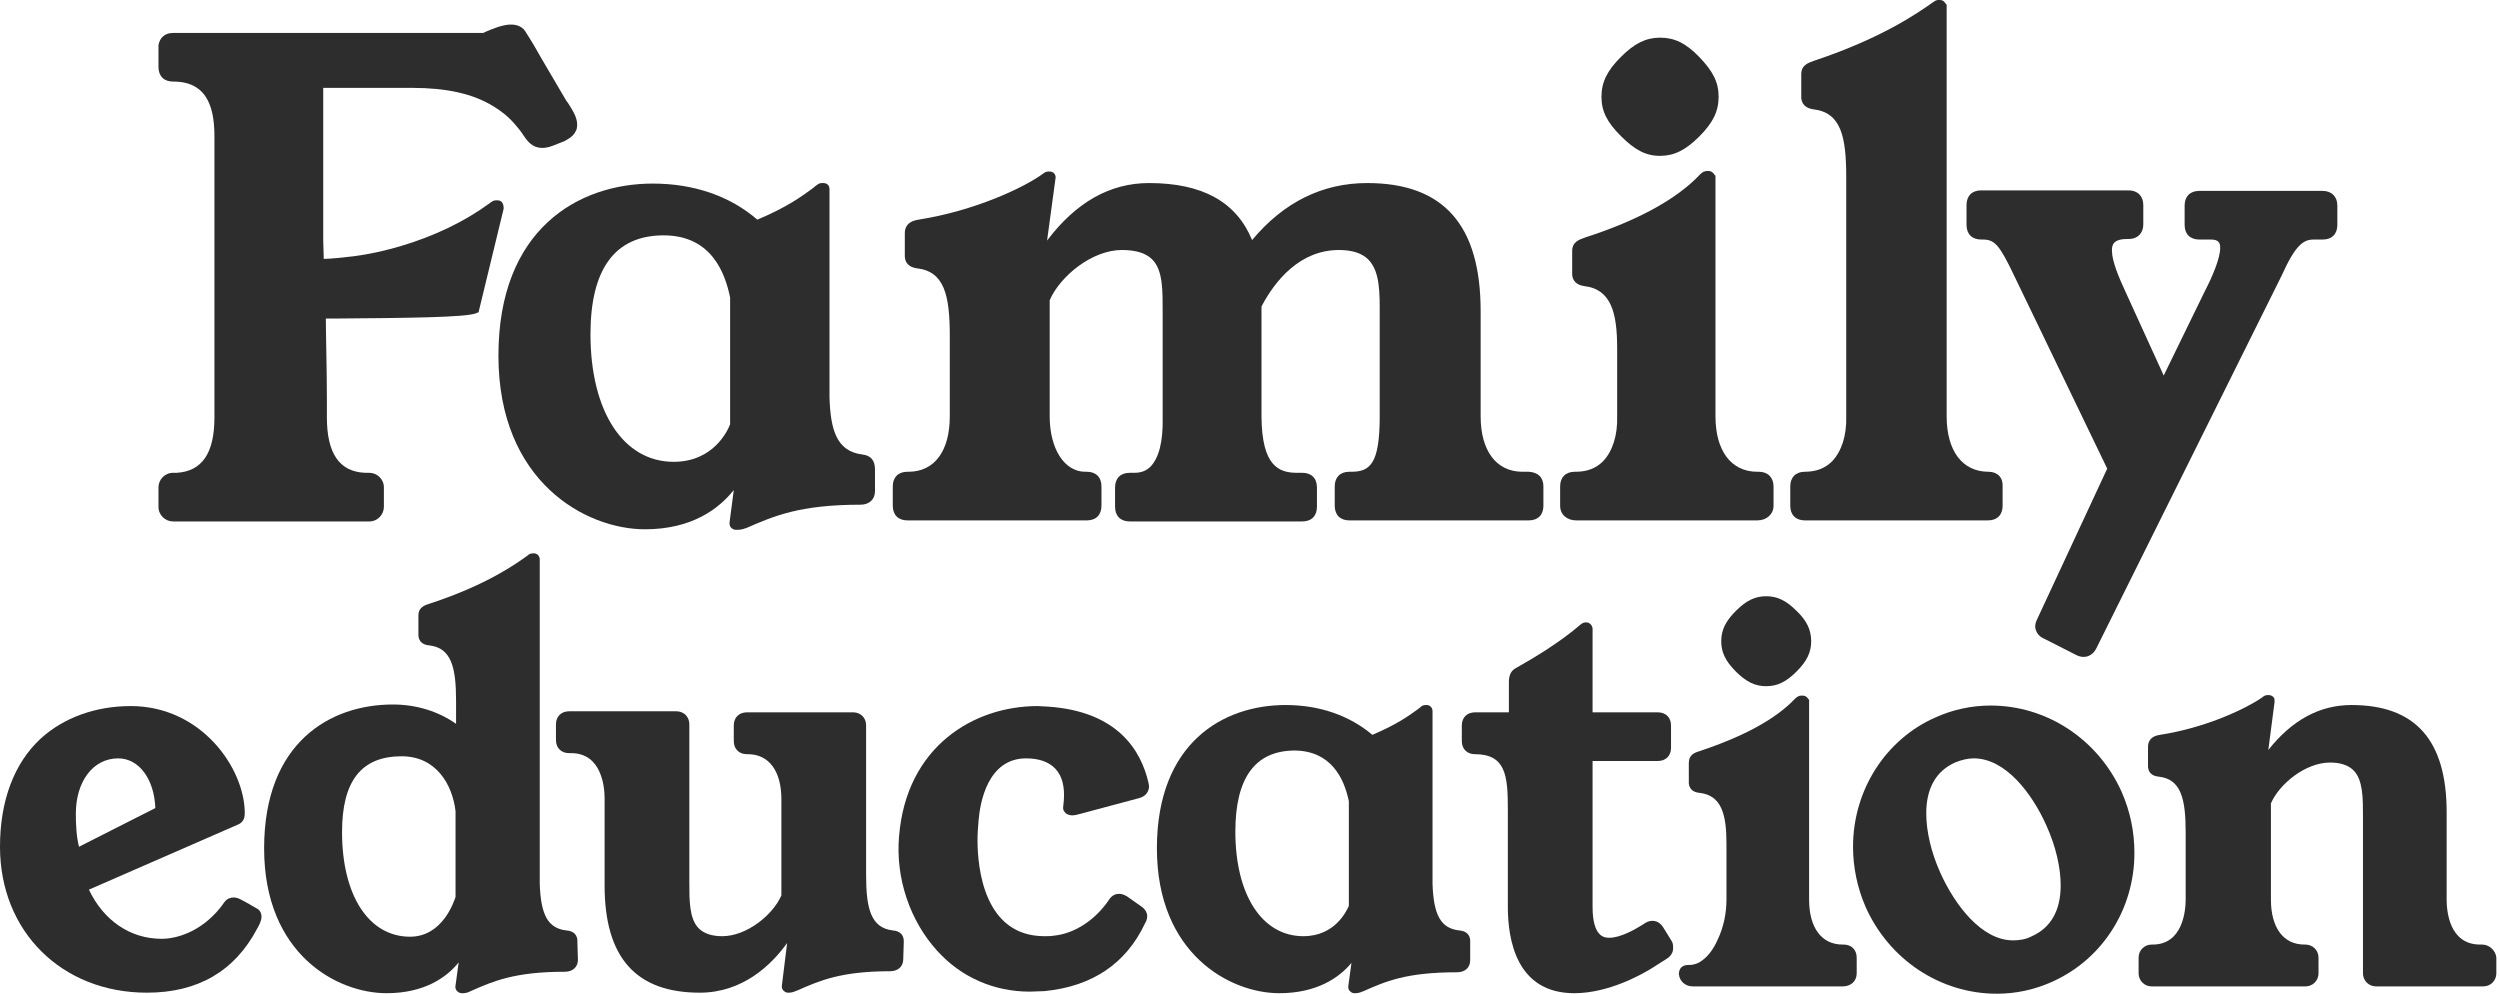
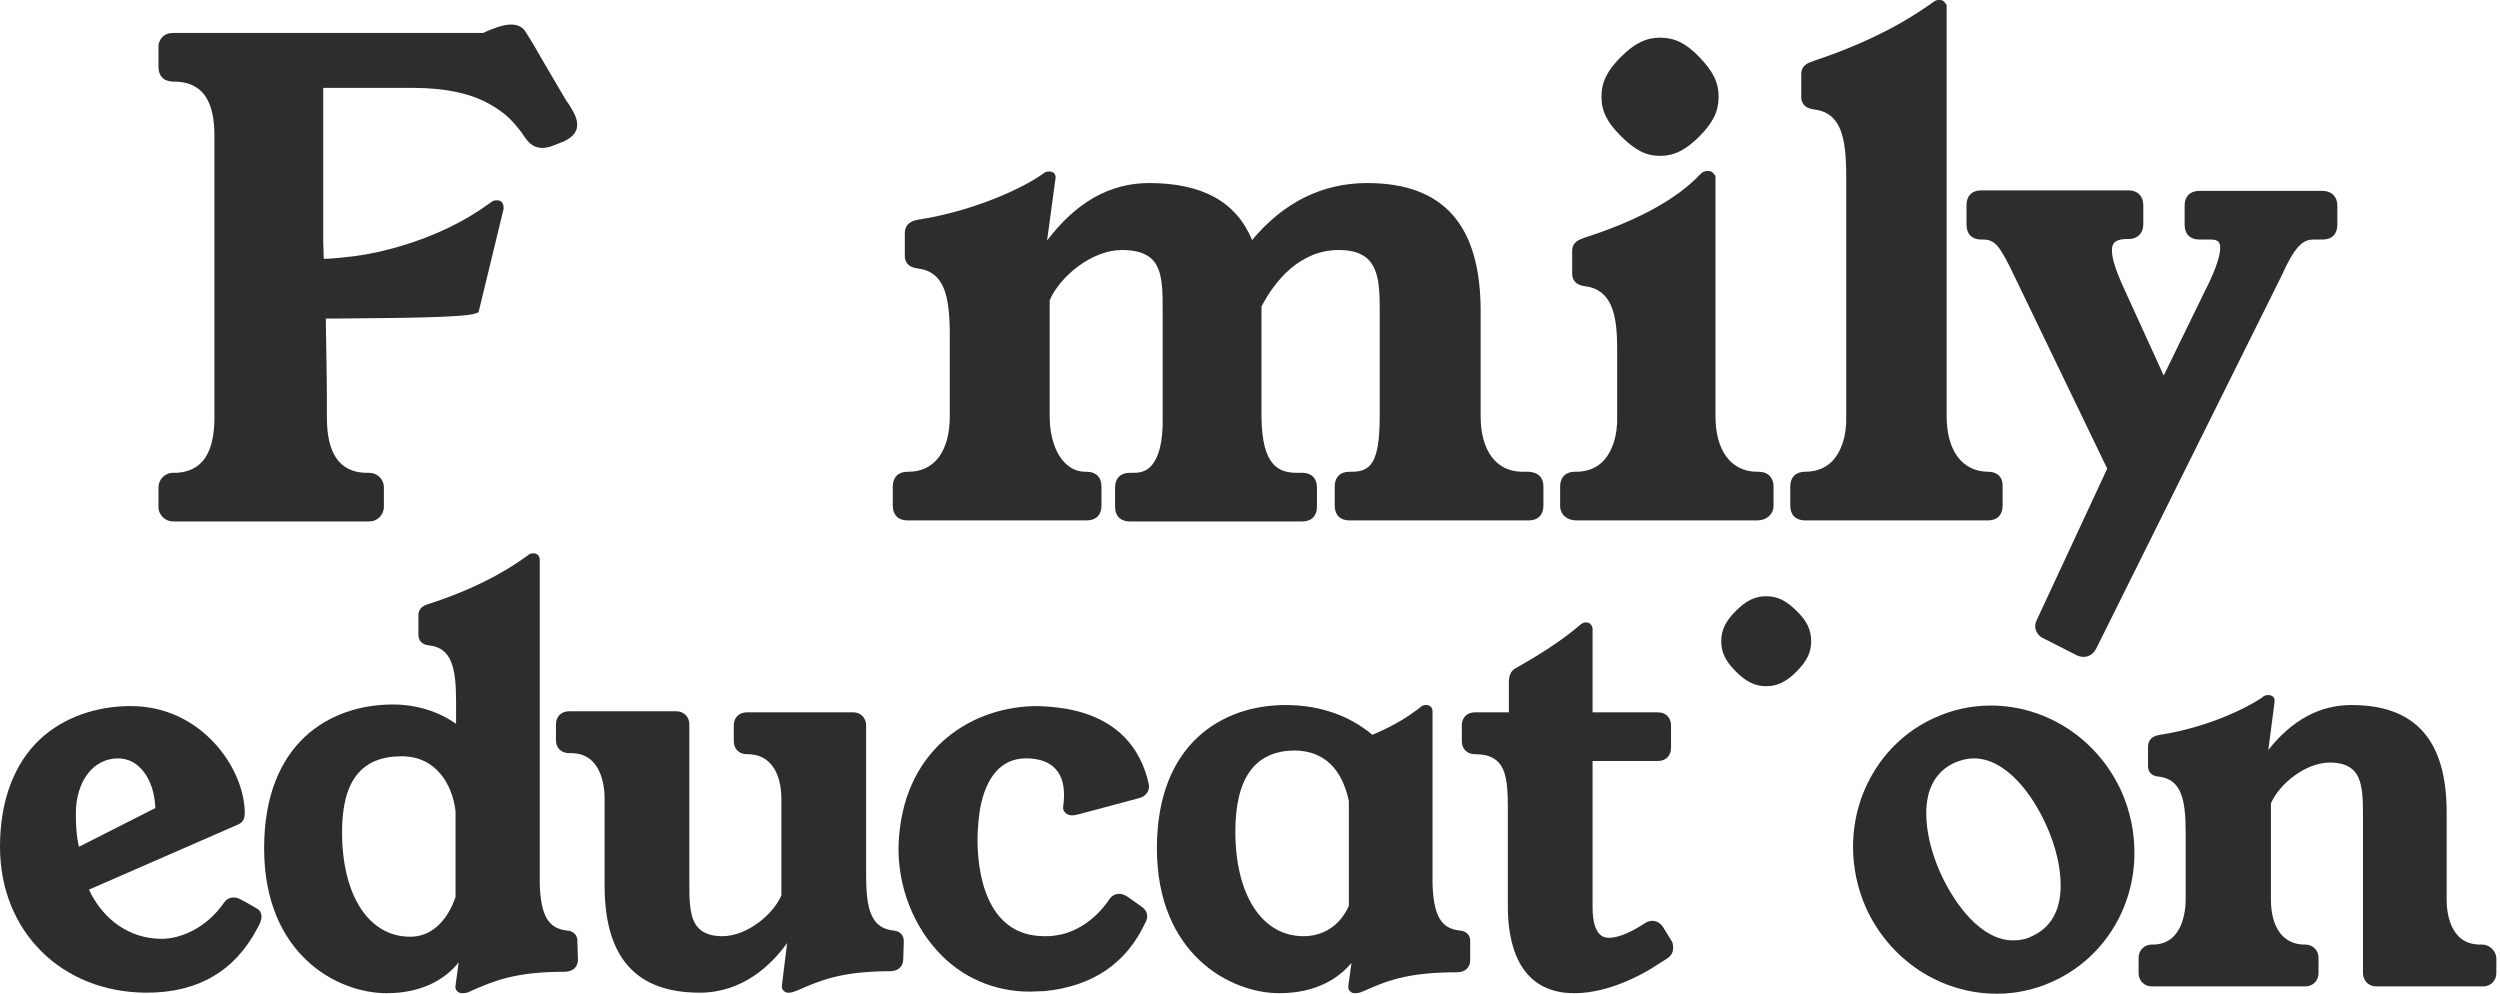
<svg xmlns="http://www.w3.org/2000/svg" width="478" height="190" viewBox="0 0 478 190" fill="none">
-   <path d="M164.9 86.9C159.9 86.3 158.8 82.1 158.6 76V36.2C158.6 35.3 158 35 157.4 35H157.1C156.6 35 156.3 35.3 156 35.5L155.4 36C153.2 37.6 150.5 39.6 144.8 42C139.6 37.5 132.7 35.1 124.8 35.1C110.6 35.1 95.3 43.8 95.3 68C95.3 92.2 112.1 101.2 123.3 101.2C132.4 101.2 137.5 97.2 140.3 93.7L139.5 99.8C139.5 100 139.4 100.5 139.8 100.9C140 101.1 140.3 101.3 140.7 101.3H141C141.5 101.3 142.1 101.2 142.5 101H142.6C147.9 98.7 152.8 96.5 164.5 96.5C166.2 96.5 167.3 95.5 167.3 93.9V89.8C167.3 88 166.5 87.1 164.9 86.9ZM139.6 56.9V81.1C139.2 82.2 136.5 88.3 128.8 88.3C119.2 88.3 112.9 78.7 112.9 63.9C112.9 51.4 117.6 45 126.9 45C136.2 45 138.7 52.5 139.6 56.9Z" fill="#2D2D2D" />
  <path d="M292.3 90.2H291.1C286.1 90.2 283.1 86.2 283.1 79.6V59.5C283.1 43 276 35 261.4 35C252.8 35 245.4 38.7 239.4 45.9C236.4 38.6 229.9 35 219.7 35C212.2 35 205.7 38.7 200.2 46L201.8 34.2C201.9 33.8 201.8 33.5 201.6 33.2C201.3 32.8 200.8 32.8 200.7 32.8H200.4C199.9 32.8 199.6 33.1 199.3 33.3C195.7 35.9 186.4 40.3 175.6 42C175 42.1 173 42.4 173 44.6V48.7C172.9 50.2 173.8 51.1 175.3 51.3C180.6 51.9 181.6 56.5 181.6 64.3V79.6C181.6 86.2 178.7 90.2 173.7 90.2H173.5C171.7 90.2 170.7 91.3 170.7 93V96.7C170.7 98.5 171.8 99.5 173.5 99.5H207.8C209.6 99.5 210.6 98.4 210.6 96.7V93C210.6 91.2 209.5 90.2 207.8 90.2H207.5C203.5 90.2 200.7 85.8 200.7 79.6V57.4C202.7 52.8 208.8 47.8 214.5 47.8C217.2 47.8 219.1 48.4 220.3 49.6C222.4 51.7 222.3 55.6 222.3 60.1V79.8C222.4 84.4 221.6 87.5 220 89.2C219.2 90 218.2 90.4 216.9 90.4H216C214.2 90.4 213.2 91.5 213.2 93.2V96.9C213.2 98.7 214.3 99.7 216 99.7H249C250.8 99.7 251.8 98.6 251.8 96.9V93.2C251.8 91.4 250.7 90.4 249 90.4H248C244.5 90.4 241.3 89.1 241.2 79.8V58.6C243.8 53.6 248.6 47.8 256 47.8C258.5 47.8 260.4 48.4 261.6 49.6C263.9 51.9 263.8 56.1 263.8 60.2V79.6C263.8 88.6 262 90.2 258.4 90.2H258C256.2 90.2 255.2 91.3 255.2 93V96.7C255.2 98.5 256.3 99.5 258 99.5H292.3C294.1 99.5 295.1 98.4 295.1 96.7V93C295.1 91.3 294.1 90.3 292.3 90.2Z" fill="#2D2D2D" />
  <path d="M96 38.7C95.7 38.3 95.2 38.3 95.1 38.3H94.8C94.3 38.3 94 38.6 93.7 38.8C88.8 42.4 83.1 45.1 76.8 47C73.8 47.9 70.7 48.6 67.6 49C65.8 49.2 63.2 49.5 61.9 49.5C61.9 48.5 61.8 46.7 61.8 46C61.8 44.2 61.8 41.6 61.8 39.3V16.8H78.8C85.3 16.8 90.4 17.9 94.3 20.3C95.8 21.2 97.2 22.3 98.4 23.7C99 24.4 99.6 25.1 100.1 25.9C100.6 26.6 101.4 27.9 102.9 28.2C103.9 28.4 104.8 28.2 105.6 27.9C106.4 27.6 107.1 27.3 107.9 27C108.6 26.6 109.4 26.2 109.9 25.4C110.1 25.1 110.3 24.7 110.3 24.4C110.6 22.8 109.6 21.3 108.8 20C108.6 19.7 108.5 19.5 108.3 19.3L103.6 11.3C102.6 9.5 101.6 7.8 100.5 6.1C100.1 5.4 99.2 4.6 97.4 4.7C95.9 4.8 94.2 5.5 92.8 6.1L92.4 6.3H33.1C31.6 6.3 30.6 7.1 30.3 8.6C30.3 8.7 30.3 8.8 30.3 8.9V12.8C30.3 14.6 31.4 15.6 33.1 15.6H33.2C40.2 15.6 41 21.6 41 26.2V79.8C41 86.7 38.6 90.1 33.8 90.4H33.1C31.5 90.4 30.3 91.7 30.3 93.2V96.9C30.3 98.5 31.6 99.7 33.1 99.7H70.6C72.2 99.7 73.4 98.4 73.4 96.9V93.2C73.4 91.6 72.1 90.4 70.6 90.4H69.8C64.9 90.2 62.5 86.7 62.5 79.8V78C62.5 77.9 62.5 77.8 62.5 77.7V77C62.5 76.8 62.5 76.6 62.5 76.5V76.3C62.5 70.9 62.3 63.6 62.3 60.9H64.6C77.4 60.8 89.1 60.7 91 59.9L91.5 59.7L96.3 39.9C96.3 39.3 96.2 39 96 38.7Z" fill="#2D2D2D" />
  <path d="M336.3 90.2H336C331 90.2 328 86.2 328 79.6V33.6L327.8 33.4C327.6 33.1 327.3 32.7 326.7 32.7H326.4C325.9 32.7 325.5 32.9 325.1 33.3C320.7 38 313.3 42.1 303.1 45.4C302 45.8 300.6 46.2 300.6 48V52.1C300.5 53.6 301.4 54.5 302.9 54.7C308.1 55.3 309.2 59.9 309.2 66.6V79.6C309.3 83.3 308.3 86.3 306.5 88.2C305.2 89.5 303.5 90.2 301.3 90.2H301.1C299.3 90.2 298.3 91.3 298.3 93V96.7C298.3 98.4 299.6 99.5 301.4 99.5H336C337.8 99.5 339.1 98.3 339.1 96.7V93C339.1 91.3 338 90.2 336.3 90.2Z" fill="#2D2D2D" />
  <path d="M317.4 29.8C320.1 29.8 322.3 28.7 324.9 26.1C327.5 23.5 328.6 21.3 328.6 18.5C328.6 15.7 327.5 13.6 324.9 10.9C322.3 8.2 320.1 7.2 317.4 7.2C314.7 7.2 312.5 8.3 309.9 10.9C307.3 13.5 306.2 15.7 306.2 18.5C306.2 21.3 307.3 23.4 309.9 26C312.5 28.6 314.6 29.8 317.4 29.8Z" fill="#2D2D2D" />
  <path d="M380.2 90.2C375.2 90.2 372.2 86.2 372.2 79.6V0.9L372 0.7C371.9 0.5 371.6 0 370.9 0H370.6C370.1 0 369.8 0.3 369.5 0.5C366.9 2.3 360.1 7.2 346.9 11.6C345.8 12 344.4 12.4 344.4 14.2V18.3C344.3 19.8 345.2 20.7 346.7 20.9C352 21.5 353 26.1 353 33.9V79.6C353.1 83.3 352.1 86.3 350.3 88.2C349 89.5 347.3 90.2 345.1 90.2C343.3 90.2 342.3 91.3 342.3 93V96.7C342.3 98.5 343.4 99.5 345.1 99.5H380.1C381.9 99.5 382.9 98.4 382.9 96.7V93C383 91.3 381.9 90.2 380.2 90.2Z" fill="#2D2D2D" />
  <path d="M444.1 36.5H420.5C418.7 36.5 417.7 37.6 417.7 39.3V43C417.7 44.8 418.8 45.8 420.5 45.8H422.7C424.2 45.8 424.5 46.4 424.5 47.4C424.5 49.4 423 52.9 421.6 55.6L413.7 71.8L406.4 55.8C405.1 53 403.8 49.9 403.8 47.9C403.8 46.9 404 45.7 406.7 45.7H407C408.7 45.7 409.8 44.6 409.8 42.9V39.2C409.8 37.5 408.7 36.4 407 36.4H378.8C377 36.4 376 37.5 376 39.2V43C376 44.8 377.1 45.8 378.8 45.8H379.1C381.4 45.8 382.3 46.8 385.2 52.9L402.9 89.6L389.5 118.4C389 119.4 389.1 120.1 389.3 120.6C389.5 121.1 389.9 121.7 390.8 122.1L397.1 125.3C397.5 125.5 398 125.6 398.4 125.6C399.4 125.6 400.3 125 400.8 124L436.2 52.8C438.9 46.8 440.4 45.8 442.4 45.8H444.1C445.9 45.8 446.9 44.7 446.9 43V39.3C446.9 37.6 445.8 36.5 444.1 36.5Z" fill="#2D2D2D" />
  <path d="M49.1 173.7C45.8 171.8 45.5 171.6 44.6 171.6C44.1 171.6 43.4 171.8 42.9 172.5C39.3 177.7 34.3 179.5 30.9 179.5C24.9 179.5 19.8 176 17 170.1L45.4 157.7C46.4 157.3 46.8 156.6 46.8 155.5C46.8 146.9 38.5 135 25 135C18.3 135 12.2 137.2 7.8 141.2C2.7 145.9 0 153.1 0 161.9C0 178.1 11.8 189.8 28.1 189.8C37.8 189.8 44.9 185.7 49.2 177.5C49.6 176.8 50 176 50 175.3C50 174.6 49.7 174 49.1 173.7ZM22.6 145C26.6 145 29.5 149 29.7 154.5L15.1 161.9C14.6 159.9 14.5 157.5 14.5 155.6C14.5 149.4 17.8 145 22.6 145Z" fill="#2D2D2D" />
  <path d="M110.4 180.2C110.5 178.8 109.7 178 108.3 177.9C104.8 177.5 103.4 175 103.2 169V107C103.2 106.2 102.6 105.8 102.1 105.8H101.9C101.4 105.8 101.1 106 100.9 106.2C98.8 107.7 93.2 111.8 82.2 115.4C81.2 115.7 80 116.1 80 117.7V121.1C79.9 122.5 80.7 123.3 82.1 123.4C86.3 123.9 87.2 127.6 87.2 134V138.4C83.8 136 79.6 134.7 75.1 134.7C63.2 134.7 50.5 141.9 50.5 162.2C50.5 182.5 64.5 189.9 73.9 189.9C81.1 189.9 85.4 186.9 87.7 184L87.1 188.4C87 188.8 87.1 189.2 87.4 189.5C87.6 189.7 87.9 189.9 88.3 189.9H88.5C88.9 189.9 89.4 189.8 89.8 189.6L90 189.5C94.3 187.6 98.4 185.8 108 185.8C109.5 185.8 110.5 184.9 110.5 183.5L110.4 180.2ZM78.4 179.1C70.5 179.1 65.4 171.2 65.4 159.1C65.4 149.3 69.1 144.6 76.8 144.6C83.4 144.6 86.5 150 87.1 155.1V171.5C86.8 172.4 84.6 179.1 78.4 179.1Z" fill="#2D2D2D" />
  <path d="M172.8 180.2C172.9 178.8 172.1 178 170.7 177.9C166.5 177.4 165.6 173.7 165.6 167.3V138.7C165.6 137.8 165.2 137.2 164.9 136.9C164.6 136.6 164 136.2 163.1 136.2H142.8C141.3 136.2 140.3 137.2 140.3 138.7V141.7C140.3 143.2 141.3 144.2 142.8 144.2H143C147 144.2 149.4 147.4 149.4 152.8V171.2C147.8 174.9 142.8 179 138.1 179C136.1 179 134.6 178.5 133.6 177.5C131.8 175.7 131.8 172.2 131.8 168.8V138.5C131.8 137.6 131.4 137 131.1 136.7C130.8 136.4 130.2 136 129.3 136H109H108.8C107.3 136 106.3 137 106.3 138.5V141.5C106.3 143 107.3 144 108.8 144H109.2C115.1 144 115.6 150.6 115.6 152.6V169.3C115.6 183.1 121.6 189.8 133.8 189.8C142 189.8 147.5 184.5 150.5 180.3L149.5 188.4C149.5 188.6 149.4 189 149.8 189.4C150 189.6 150.3 189.8 150.6 189.8H150.8C151.2 189.8 151.7 189.7 152.1 189.5L152.4 189.4C156.7 187.5 160.8 185.7 170.2 185.7C171.7 185.7 172.7 184.8 172.7 183.4L172.8 180.2Z" fill="#2D2D2D" />
  <path d="M218.2 173.3L215.5 171.4C215 171.1 214.5 170.9 214 170.9C213.4 170.9 212.6 171.1 212 172.1C209.4 175.9 205.5 178.5 201.5 178.9C200.9 179 200.3 179 199.7 179C188.2 179 186.9 166.1 186.9 160.6C186.9 159.4 187 158.1 187.1 156.9C187.4 153.3 188.9 145 196.2 145C198.7 145 200.6 145.7 201.8 147C203.1 148.4 203.6 150.4 203.4 153.1L203.3 154.1C203.2 154.6 203.3 155 203.6 155.3C203.8 155.6 204.3 155.9 205.1 155.9C205.4 155.9 205.8 155.8 206.2 155.7L217.8 152.6C219 152.3 219.7 151.4 219.7 150.3L219.6 149.7C218.2 143.6 213.8 136 200.3 135.1L198.4 135C186.2 135 173.3 142.7 171.9 159.9C171.2 167.9 174 176.1 179.2 181.8C183.8 186.9 190.1 189.6 196.9 189.6C197.8 189.6 198.8 189.5 199.7 189.5C208.9 188.6 215.3 184.2 218.9 176.6C219.7 175.3 219.4 174.1 218.2 173.3Z" fill="#2D2D2D" />
  <path d="M281.1 180.2C281.2 178.8 280.4 178 279 177.9C275.5 177.5 274.1 175 273.9 169V136C273.9 135.2 273.3 134.8 272.8 134.8H272.6C272.1 134.8 271.8 135 271.6 135.2L271.1 135.6C269.3 136.9 267.1 138.5 262.4 140.5C258 136.8 252.3 134.8 245.8 134.8C233.9 134.8 221.2 142 221.2 162.2C221.2 182.4 235.2 189.9 244.6 189.9C251.8 189.9 256.1 186.9 258.4 184.1L257.8 188.5C257.8 188.7 257.7 189.1 258.1 189.5C258.3 189.7 258.6 189.9 258.9 189.9H259.1C259.5 189.9 260.1 189.8 260.4 189.6H260.5C265 187.6 268.9 185.9 278.6 185.9C280.1 185.9 281.1 185 281.1 183.6V180.2ZM257.9 153.2V173.2C257.5 174.1 255.3 179 249.2 179C241.3 179 236.2 171.1 236.2 159C236.2 148.7 240 143.5 247.6 143.5C254.5 143.6 257 148.8 257.9 153.2Z" fill="#2D2D2D" />
  <path d="M319.6 179.9L318 177.3C317.2 176 315.8 175.7 314.5 176.5L314.4 176.6C312.5 177.8 309.8 179.3 307.7 179.3C306.9 179.3 304.5 179.3 304.5 173.4V145.5H317C318.5 145.5 319.5 144.5 319.5 143V138.7C319.5 137.2 318.5 136.2 317 136.2H304.5V120.1C304.4 119.6 304 119 303.3 119H303.2C302.7 119 302.3 119.3 302.1 119.5C298.4 122.7 293.3 125.8 289.9 127.7C288.9 128.2 288.5 129.1 288.5 130.4V136.2H282C280.5 136.2 279.5 137.2 279.5 138.7V141.7C279.5 143.2 280.5 144.2 282 144.2C287.9 144.2 288.3 148.3 288.3 154.7V173.4C288.3 179.6 289.9 189.9 301 189.9C307.6 189.9 313.9 186.3 315.7 185.2L318.7 183.3C319.8 182.6 319.9 181.7 319.9 181.3C319.9 180.9 319.9 180.3 319.6 179.9Z" fill="#2D2D2D" />
-   <path d="M352.5 180.6H352.3C348.3 180.6 345.9 177.4 345.9 172V133.8L345.7 133.6C345.6 133.4 345.3 133 344.6 133H344.4C344 133 343.6 133.2 343.2 133.6C339.5 137.5 333.4 140.8 325 143.6C324 143.9 322.9 144.3 322.9 145.9V149.3C322.8 150.7 323.6 151.5 325 151.6C329.2 152.1 330.1 155.8 330.1 161.3V172C330.1 174.5 329.6 177.2 328.4 179.7C327.6 181.5 326.6 182.8 325.5 183.6C325 184 324.4 184.3 323.8 184.4C323.5 184.5 323.1 184.5 322.8 184.5C322.2 184.5 321.1 184.7 321 186.1V186.2C321.1 187.6 322.2 188.6 323.7 188.6H352.3C353.9 188.6 355 187.6 355 186.1V183.1C355 181.6 354 180.6 352.5 180.6Z" fill="#2D2D2D" />
  <path d="M343.5 116.8C341.5 114.8 339.8 114 337.7 114C335.6 114 333.9 114.8 331.9 116.8C329.9 118.8 329.1 120.5 329.1 122.6C329.1 124.7 329.9 126.4 331.9 128.4C333.9 130.4 335.6 131.2 337.7 131.2C339.8 131.2 341.5 130.4 343.5 128.4C345.5 126.4 346.3 124.7 346.3 122.6C346.3 120.5 345.5 118.7 343.5 116.8Z" fill="#2D2D2D" />
  <path d="M405.7 151.5C401.2 141.4 391.4 134.9 380.6 134.9C376.9 134.9 373.3 135.7 370 137.2C360.5 141.4 354.3 151.1 354.3 161.9C354.3 165.8 355.1 169.7 356.7 173.4C361.2 183.5 371 190 381.8 190C385.5 190 389.1 189.2 392.4 187.7C402 183.4 408.1 173.8 408.1 163.1C408.1 159 407.3 155.2 405.7 151.5ZM384.9 179.8C378.9 179.8 373.8 173.1 371 166.9C369.2 162.9 368.3 158.9 368.3 155.5C368.3 150.7 370.2 147.4 373.8 145.8C375 145.3 376.2 145 377.4 145C383.4 145 388.5 151.6 391.3 157.9C393.1 161.9 394 165.9 394 169.3C394 174.1 392.1 177.4 388.5 179C387.4 179.6 386.1 179.8 384.9 179.8Z" fill="#2D2D2D" />
  <path d="M474.6 180.6H474.2C468.2 180.6 467.8 174 467.8 172V155.3C467.8 141.5 461.8 134.8 449.6 134.8C443.5 134.8 438.2 137.7 433.7 143.4L434.9 134.2C434.9 133.8 434.9 133.5 434.7 133.3C434.5 133.1 434.2 132.9 433.8 132.9H433.6C433.1 132.9 432.8 133.1 432.6 133.3C429.6 135.4 422 139.1 413 140.5C411.5 140.7 410.7 141.5 410.7 142.8V146.2C410.6 147.6 411.4 148.4 412.8 148.5C417 149 417.9 152.7 417.9 159.1V172C417.9 174 417.4 180.6 411.6 180.6H411.4C410 180.6 408.9 181.7 408.9 183.1V186.1C408.9 187.5 410 188.6 411.4 188.6H440.8C442.2 188.6 443.3 187.5 443.3 186.1V183.1C443.3 181.7 442.2 180.6 440.8 180.6H440.6C436.6 180.6 434.2 177.4 434.2 172V153.6C435.8 149.9 440.8 145.8 445.5 145.8C447.5 145.8 449 146.3 450 147.3C451.8 149.1 451.8 152.6 451.8 156V172C451.8 172.3 451.8 172.6 451.8 172.8V186.1C451.8 187.5 452.9 188.6 454.3 188.6H474.8C476.2 188.6 477.3 187.5 477.3 186.1V183.1C477.2 181.8 476 180.6 474.6 180.6Z" fill="#2D2D2D" />
</svg>